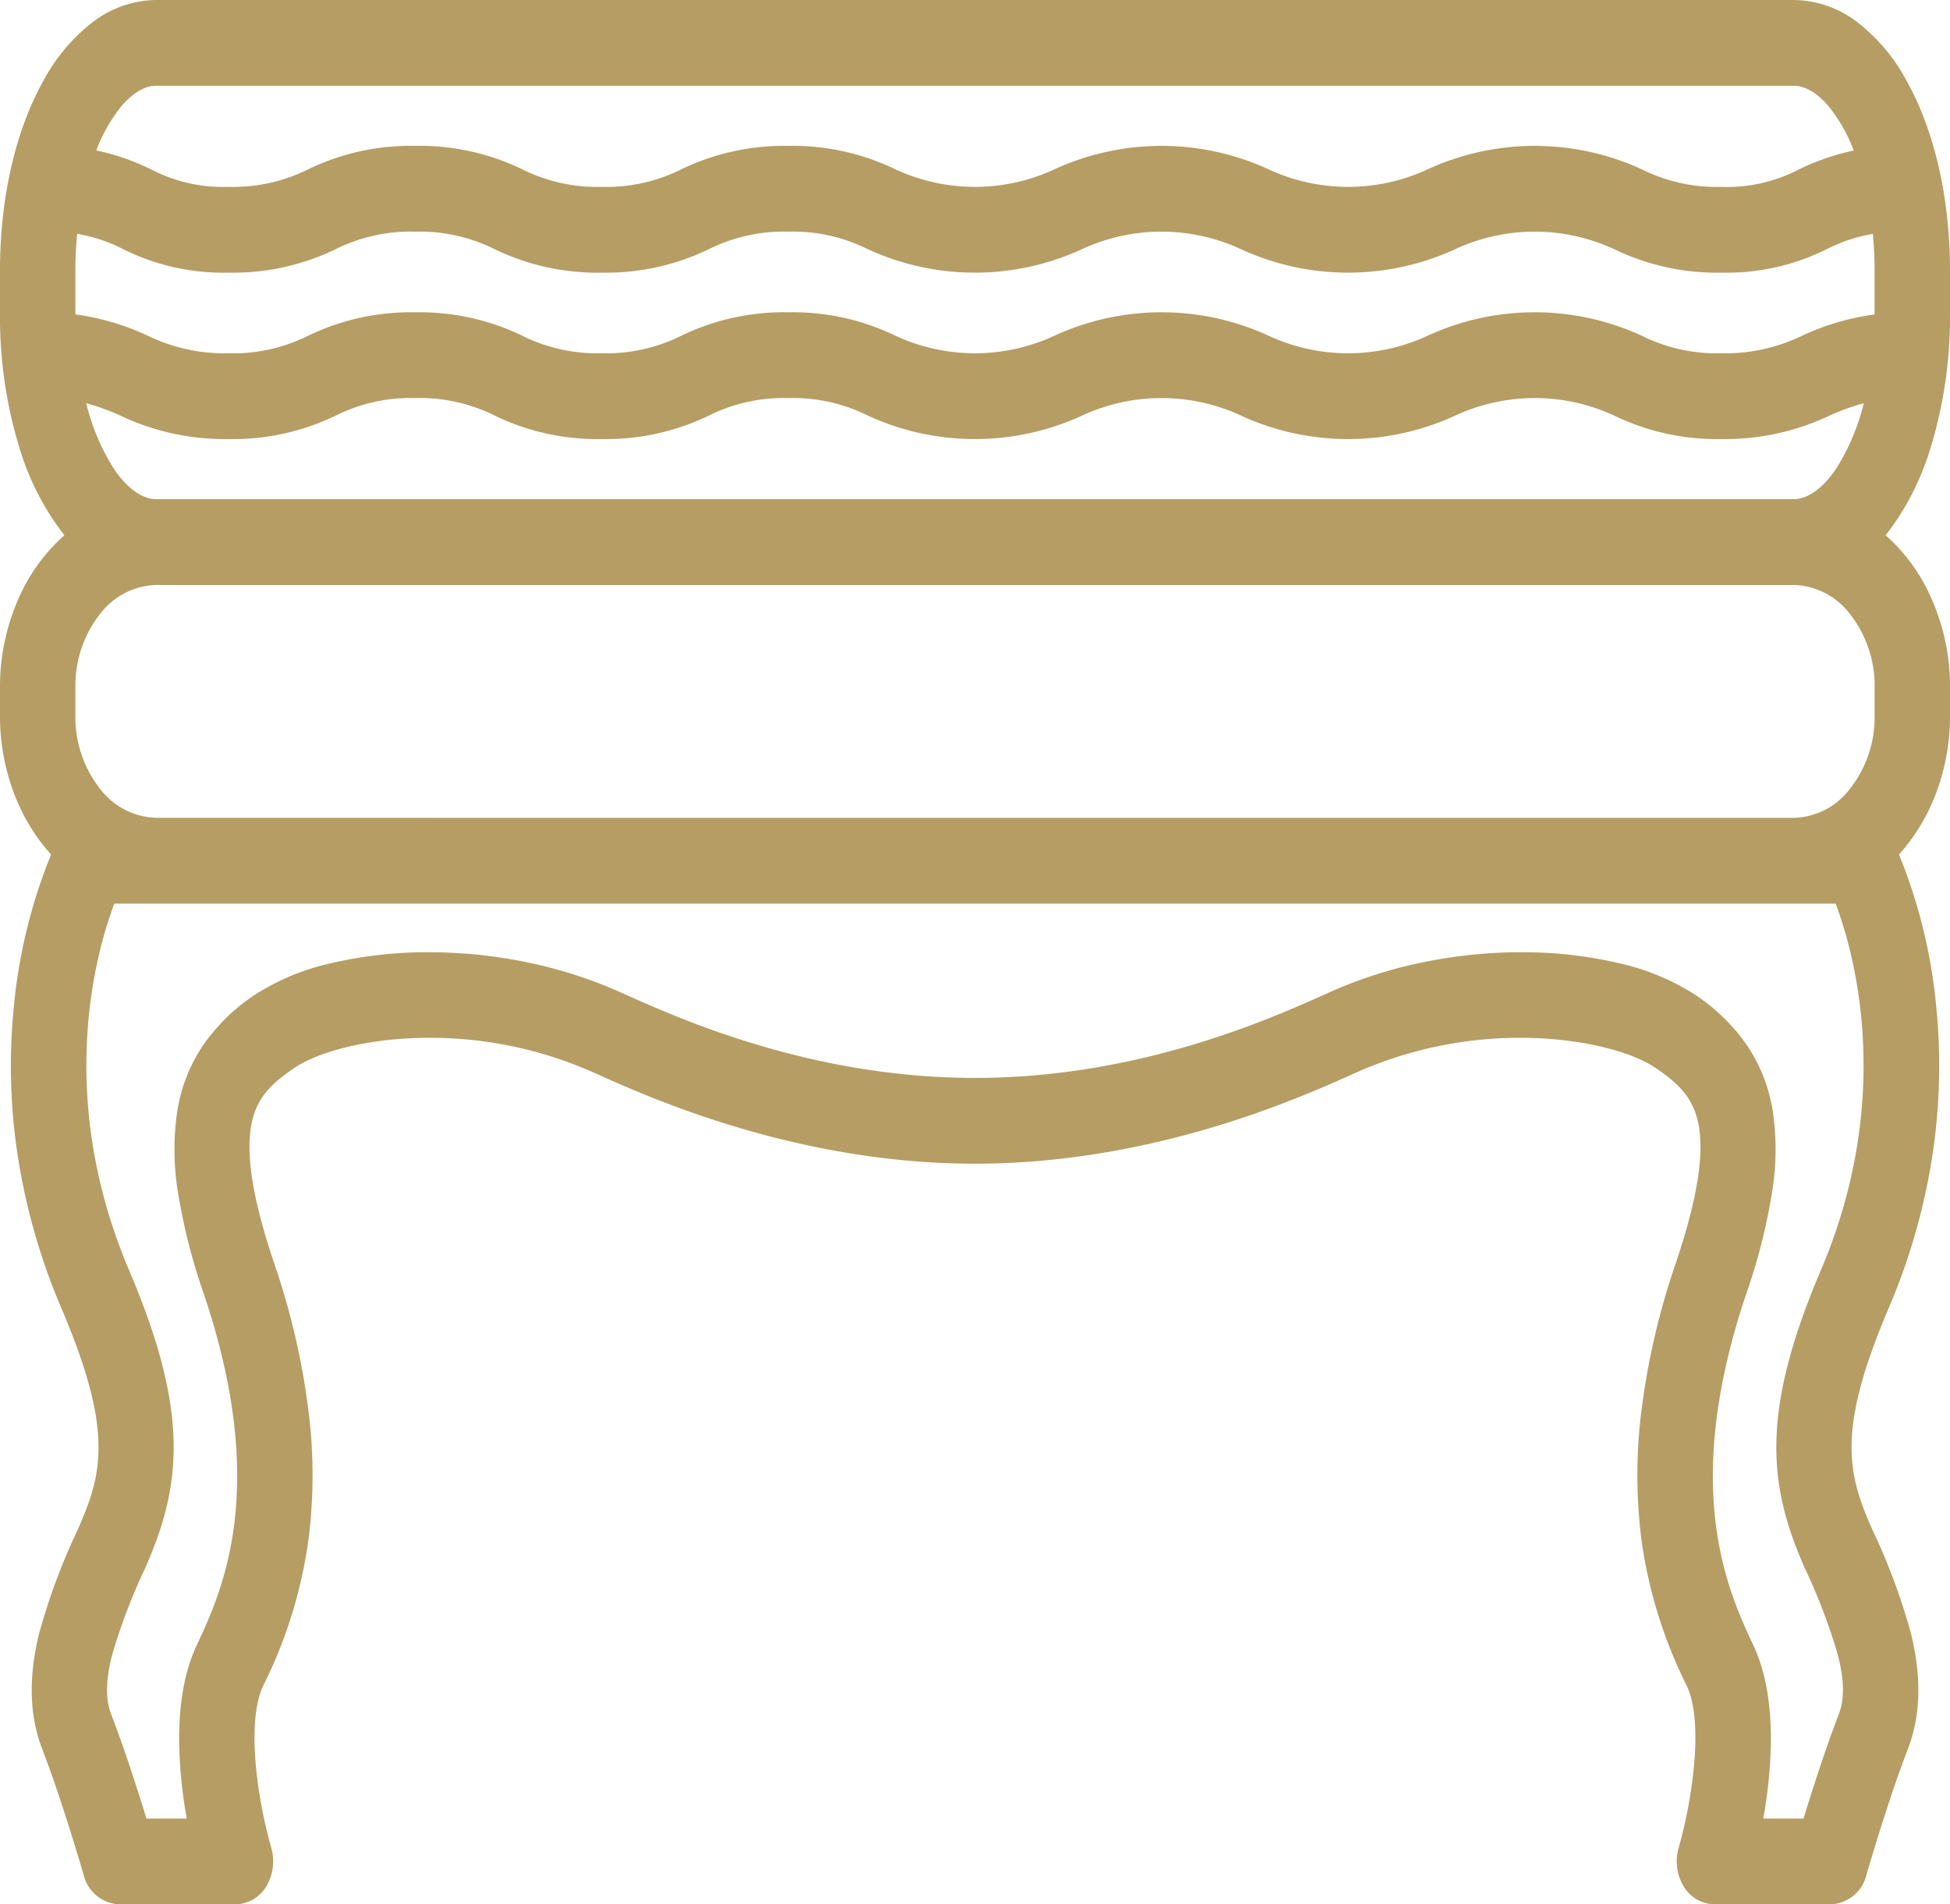
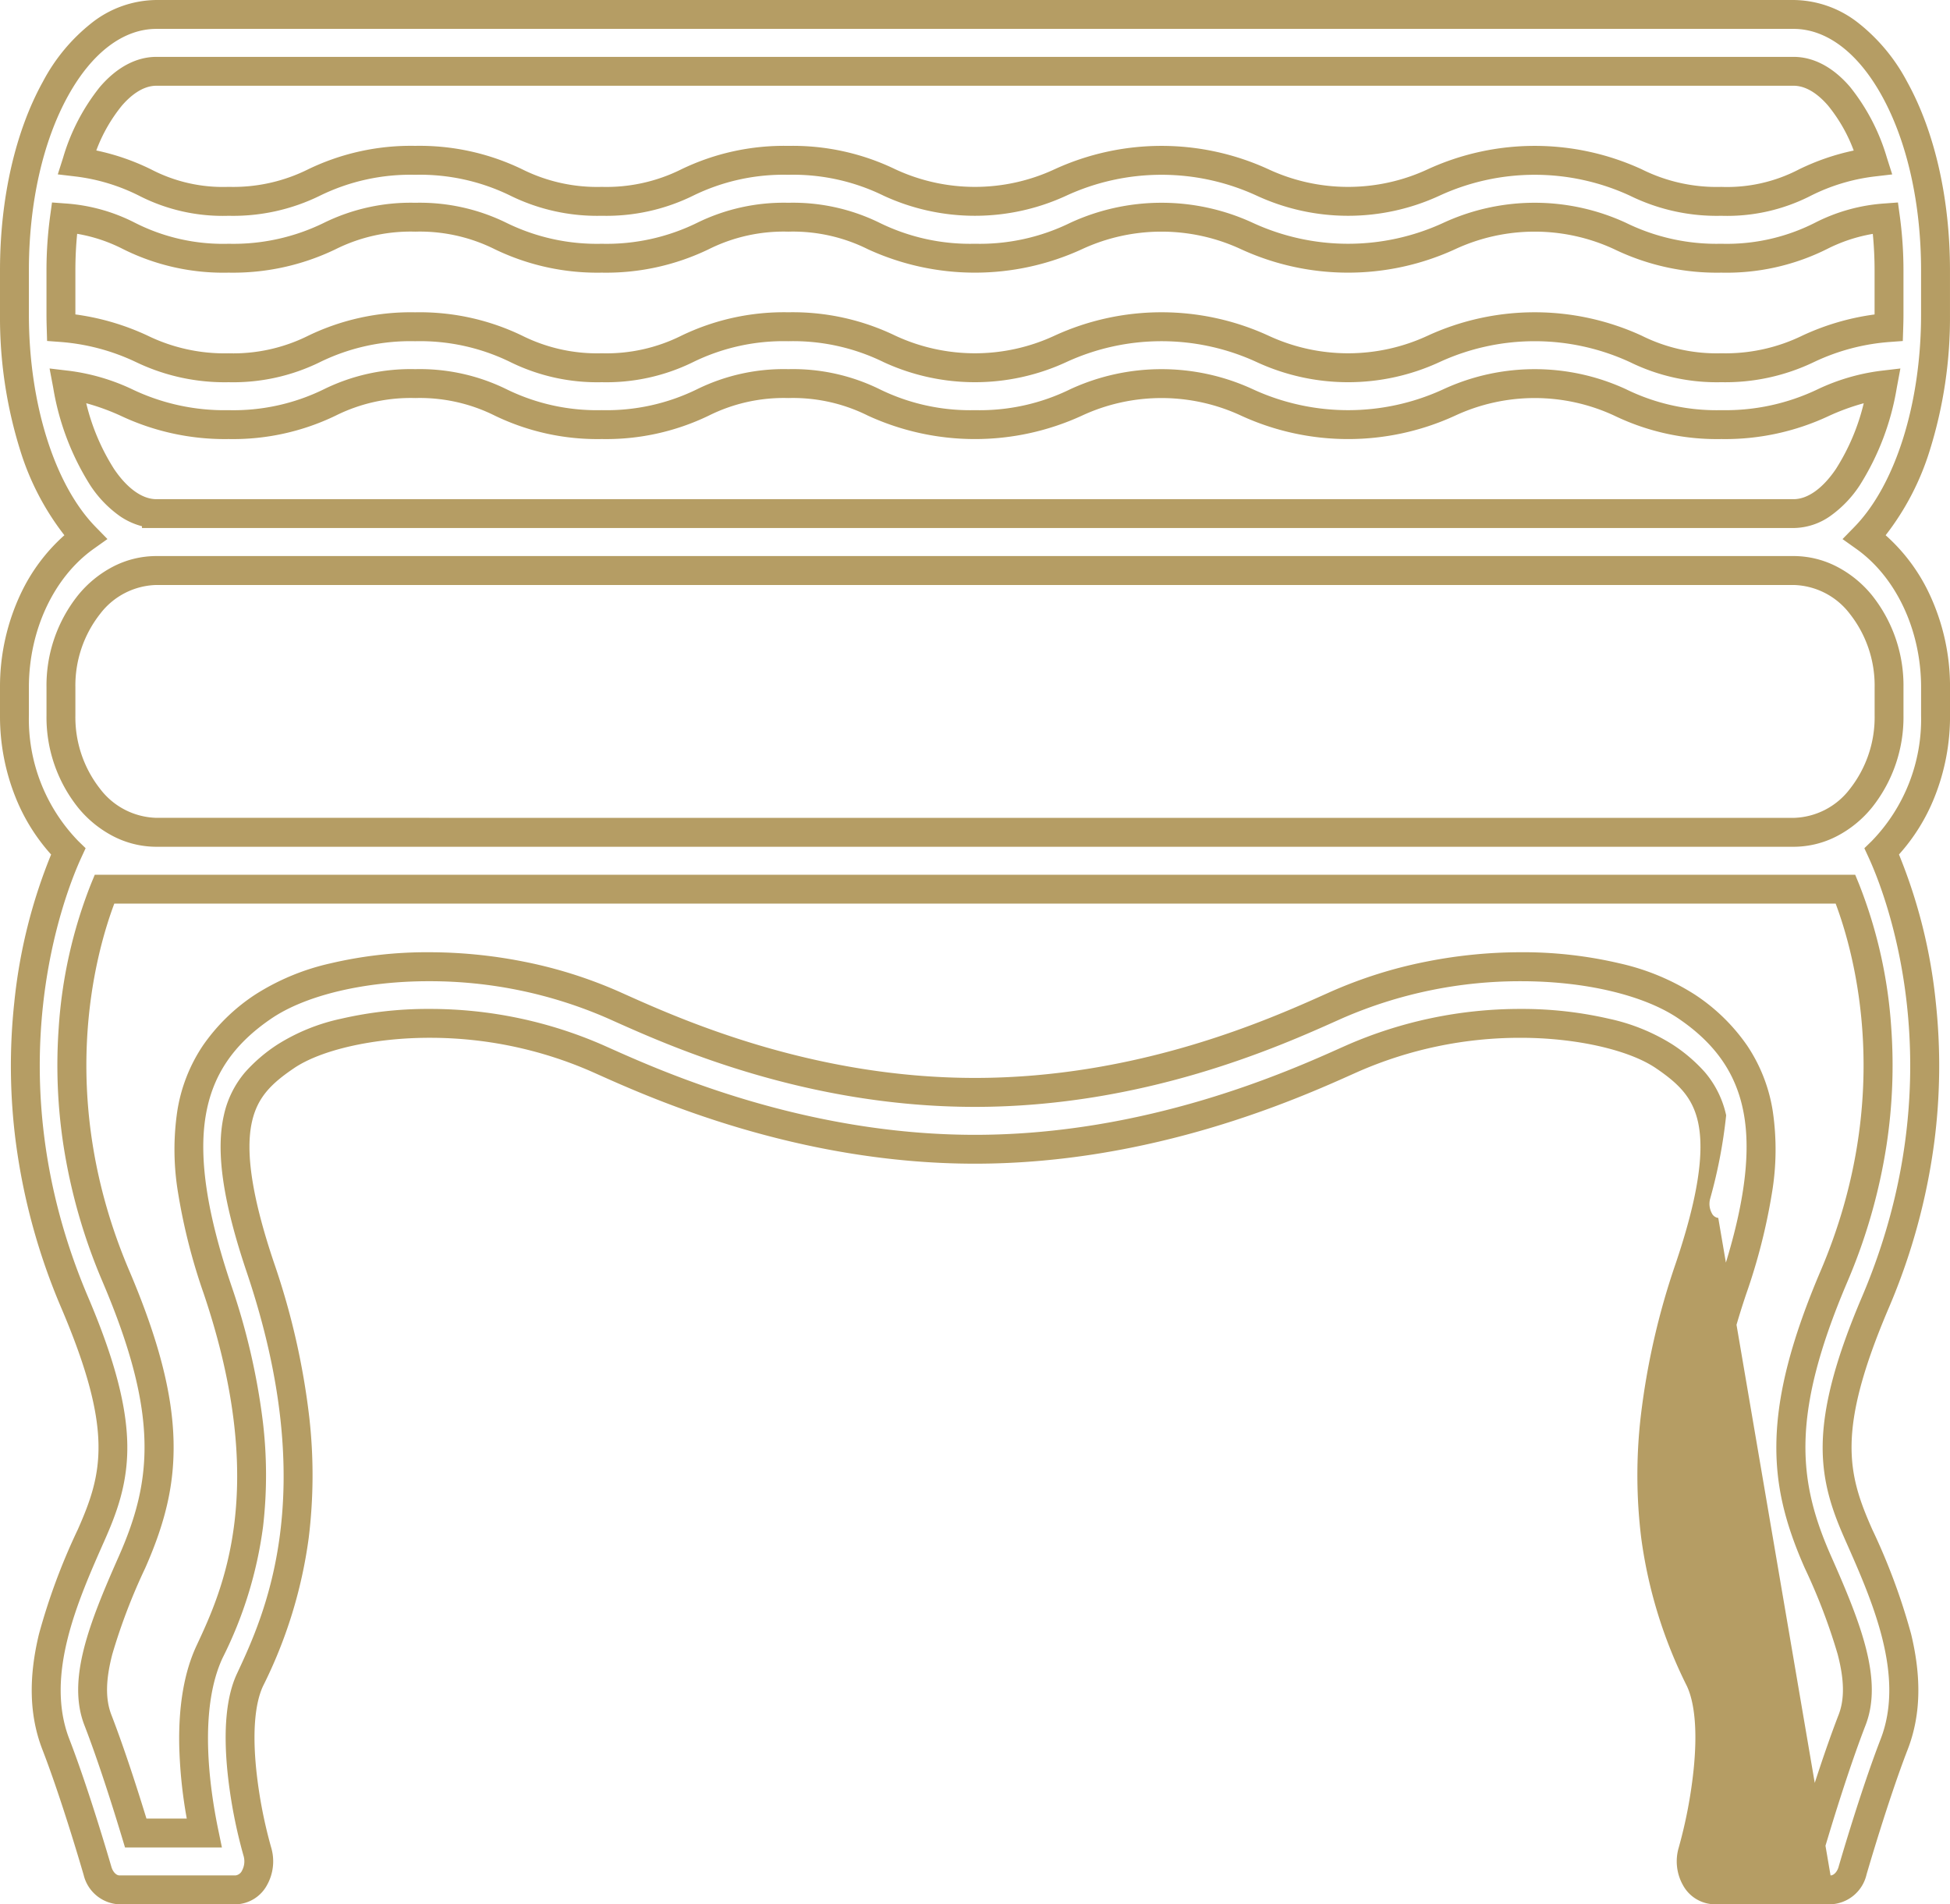
<svg xmlns="http://www.w3.org/2000/svg" width="269.988" height="263.664" viewBox="0 0 269.988 263.664">
  <g transform="translate(-515 -849.941)">
-     <path d="M265.985,79.092V72.976c0-19.871-8.634-35.436-19.658-35.436H19.658C8.634,37.539,0,53.1,0,72.976v6.116C0,92.45,3.906,103.853,9.813,109.9,3.951,114.067,0,121.828,0,130.7v3.9a26.275,26.275,0,0,0,7.446,18.823c-2.252,4.89-12.663,30.61.9,62.457,7.539,17.705,5.79,24.256,2.259,32.229-3.82,8.627-8.576,19.364-4.867,28.941,2.767,7.144,5.737,17.418,5.767,17.52a3.332,3.332,0,0,0,3.036,2.628H30.613a3.094,3.094,0,0,0,2.636-1.677,4.69,4.69,0,0,0,.391-3.6c-1.311-4.42-4.051-17.313-1.024-23.792,3.9-8.351,12.019-25.729,1.442-57.09-6.826-20.242-2.647-25.061,3.527-29.256,7.058-4.8,25.989-7.357,43.174.312l.694.31c7.482,3.351,27.356,12.252,51.542,12.252s44.06-8.9,51.542-12.252l.693-.31c17.186-7.669,36.116-5.108,43.175-.312,6.173,4.195,10.353,9.013,3.526,29.256-10.576,31.361-2.459,48.739,1.442,57.09,3.014,6.452.282,19.365-1.024,23.792a4.691,4.691,0,0,0,.391,3.6,3.092,3.092,0,0,0,2.636,1.677h16.074a3.333,3.333,0,0,0,3.036-2.628c.03-.1,3-10.368,5.767-17.52,3.709-9.577-1.046-20.314-4.867-28.941-3.531-7.973-5.281-14.524,2.259-32.229,13.561-31.847,3.151-57.568.9-62.457a26.275,26.275,0,0,0,7.446-18.823v-3.9c0-8.873-3.951-16.633-9.813-20.8C262.08,103.854,265.985,92.451,265.985,79.092ZM19.658,45.414H246.327c4.537,0,8.627,5.064,11.018,12.569a28.756,28.756,0,0,0-9.471,2.843,23.443,23.443,0,0,1-11.551,2.591,25.215,25.215,0,0,1-11.831-2.607,33.476,33.476,0,0,0-28.013,0,28.144,28.144,0,0,1-23.658,0,33.473,33.473,0,0,0-28.012,0,28.141,28.141,0,0,1-23.657,0,30.513,30.513,0,0,0-14.006-3.071,30.514,30.514,0,0,0-14,3.071,25.209,25.209,0,0,1-11.827,2.607A25.206,25.206,0,0,1,69.49,60.809a30.5,30.5,0,0,0-14-3.071,30.521,30.521,0,0,0-14,3.071,25.216,25.216,0,0,1-11.828,2.607,23.438,23.438,0,0,1-11.547-2.59,28.692,28.692,0,0,0-9.466-2.847C11.033,50.476,15.122,45.414,19.658,45.414ZM6.438,79.092V72.976a53.964,53.964,0,0,1,.491-7.269,22.915,22.915,0,0,1,8.926,2.5,28.981,28.981,0,0,0,13.8,3.088A30.524,30.524,0,0,0,43.659,68.22a25.216,25.216,0,0,1,11.828-2.607A25.208,25.208,0,0,1,67.313,68.22a30.505,30.505,0,0,0,14,3.071,30.517,30.517,0,0,0,14-3.071,25.208,25.208,0,0,1,11.826-2.607,25.216,25.216,0,0,1,11.828,2.607,33.469,33.469,0,0,0,28.011,0,28.139,28.139,0,0,1,23.657,0,33.474,33.474,0,0,0,28.013,0,28.142,28.142,0,0,1,23.659,0,30.524,30.524,0,0,0,14.008,3.071,29,29,0,0,0,13.8-3.088,22.964,22.964,0,0,1,8.931-2.494,53.917,53.917,0,0,1,.491,7.267v6.116c0,.6-.014,1.2-.033,1.8a31.551,31.551,0,0,0-11.167,2.947,26.3,26.3,0,0,1-12.024,2.618,25.226,25.226,0,0,1-11.83-2.607,33.476,33.476,0,0,0-28.013,0,28.138,28.138,0,0,1-23.657,0,33.473,33.473,0,0,0-28.012,0,28.139,28.139,0,0,1-23.656,0,30.513,30.513,0,0,0-14.006-3.071,30.518,30.518,0,0,0-14,3.071,25.208,25.208,0,0,1-11.826,2.607,25.206,25.206,0,0,1-11.826-2.607,30.5,30.5,0,0,0-14-3.071,30.525,30.525,0,0,0-14.006,3.071,25.215,25.215,0,0,1-11.828,2.607,26.317,26.317,0,0,1-12.025-2.618A31.568,31.568,0,0,0,6.468,80.888C6.451,80.294,6.438,79.7,6.438,79.092Zm247.085,79.559c2.582,6.274,9.519,27.5-1.592,53.6-8.14,19.116-7.056,28.672-2.209,39.618,3.977,8.982,6.85,16.291,4.709,21.82-2.054,5.306-4.145,12.007-5.242,15.645H239.7c1.362-6.532,2.8-17.53-.742-25.1-3.654-7.822-10.455-22.383-1.08-50.181,6.787-20.124,4.946-31.465-6.352-39.142-9.333-6.342-30.533-8.223-48.508-.2l-.7.313c-7.865,3.523-26.285,11.772-49.328,11.772s-41.463-8.249-49.328-11.772l-.7-.313c-17.974-8.021-39.174-6.141-48.507.2-11.3,7.677-13.139,19.018-6.352,39.142,9.375,27.8,2.574,42.358-1.08,50.181-3.538,7.575-2.1,18.573-.742,25.1H16.8c-1.1-3.637-3.187-10.34-5.242-15.645-2.141-5.528.732-12.838,4.71-21.82,4.847-10.947,5.931-20.5-2.21-39.618-11.115-26.1-4.169-47.336-1.592-53.6H253.522Zm6.025-27.952v3.9c0,8.917-5.931,16.172-13.22,16.172H19.658c-7.29,0-13.22-7.255-13.22-16.172v-3.9c0-8.917,5.931-16.172,13.22-16.172H246.327C253.617,114.528,259.547,121.783,259.547,130.7ZM19.658,106.653c-5.525,0-10.386-7.506-12.324-17.789a26.9,26.9,0,0,1,8.171,2.4,31.648,31.648,0,0,0,14.152,3.061,30.521,30.521,0,0,0,14-3.071A25.2,25.2,0,0,1,55.49,88.651a25.208,25.208,0,0,1,11.826,2.607,30.5,30.5,0,0,0,14,3.071,30.514,30.514,0,0,0,14-3.071,25.209,25.209,0,0,1,11.827-2.607,25.2,25.2,0,0,1,11.828,2.607,33.47,33.47,0,0,0,28.011,0,28.138,28.138,0,0,1,23.657,0,33.473,33.473,0,0,0,28.012,0,28.143,28.143,0,0,1,23.659,0,30.532,30.532,0,0,0,14.007,3.071,31.628,31.628,0,0,0,14.152-3.061,26.868,26.868,0,0,1,8.175-2.4c-1.938,10.283-6.8,17.788-12.323,17.788H19.658Z" transform="translate(517 814.401)" fill="#b59d64" />
-     <path d="M19.657,35.54h226.67a14.677,14.677,0,0,1,8.922,3.143,25.455,25.455,0,0,1,6.79,8.154c3.834,6.912,5.946,16.2,5.946,26.14v6.116A61.567,61.567,0,0,1,265.2,97.856a36.779,36.779,0,0,1-6.123,11.79,25.186,25.186,0,0,1,6.008,8.02,30.176,30.176,0,0,1,2.907,13.033v3.9a30.163,30.163,0,0,1-2.169,11.365,26.516,26.516,0,0,1-4.9,7.882,73.707,73.707,0,0,1,5.1,20.482,82.3,82.3,0,0,1-.206,19.3,87.261,87.261,0,0,1-6.322,23.035c-7.241,17-5.688,22.917-2.27,30.635a86.921,86.921,0,0,1,5.372,14.454c1.486,6.128,1.332,11.368-.469,16.019-2.674,6.9-5.586,16.924-5.709,17.347l0,.01a5.308,5.308,0,0,1-4.956,4.069H235.375A5.067,5.067,0,0,1,231,296.52a6.731,6.731,0,0,1-.573-5.165,64.984,64.984,0,0,0,2.06-10.772c.528-5.159.206-9.172-.93-11.605a64.973,64.973,0,0,1-6.322-20.508,71.245,71.245,0,0,1-.082-16.667,101.518,101.518,0,0,1,4.879-21.4c3.013-8.935,4.013-15.335,3.056-19.565-.771-3.407-2.714-5.292-5.812-7.4-3.764-2.557-11.119-4.21-18.737-4.21a55.78,55.78,0,0,0-22.5,4.694l-.692.309c-7.587,3.4-27.744,12.426-52.358,12.426s-44.771-9.028-52.359-12.427l-.692-.309a55.774,55.774,0,0,0-22.5-4.694c-7.619,0-14.973,1.653-18.736,4.21-3.1,2.1-5.041,3.989-5.812,7.4-.957,4.23.043,10.63,3.056,19.565a101.517,101.517,0,0,1,4.879,21.4,71.245,71.245,0,0,1-.082,16.667,64.974,64.974,0,0,1-6.322,20.508c-1.142,2.445-1.466,6.462-.937,11.618a64.485,64.485,0,0,0,2.067,10.759,6.733,6.733,0,0,1-.572,5.166,5.07,5.07,0,0,1-4.371,2.683H14.539a5.308,5.308,0,0,1-4.957-4.071l-.006-.019c-.31-1.067-3.1-10.62-5.705-17.336-1.8-4.652-1.955-9.892-.469-16.019a86.9,86.9,0,0,1,5.371-14.452c3.419-7.72,4.971-13.633-2.269-30.637A87.259,87.259,0,0,1,.183,193.634a82.3,82.3,0,0,1-.206-19.3,73.72,73.72,0,0,1,5.1-20.482A26.516,26.516,0,0,1,.169,145.97,30.163,30.163,0,0,1-2,134.605v-3.9A30.177,30.177,0,0,1,.907,117.667a25.191,25.191,0,0,1,6.007-8.021A36.768,36.768,0,0,1,.789,97.856,61.555,61.555,0,0,1-2,79.092V72.975c0-9.944,2.112-19.228,5.946-26.14a25.452,25.452,0,0,1,6.79-8.154A14.676,14.676,0,0,1,19.657,35.54ZM251.449,295.2c.448,0,.917-.5,1.114-1.182l0-.011c.312-1.078,3.13-10.732,5.82-17.678,3.409-8.8-1.159-19.118-4.83-27.407-1.656-3.739-3.266-7.845-3.194-13.3s1.8-11.973,5.441-20.521c13.235-31.08,3.09-56.131.922-60.837l-.592-1.284,1.014-.986a24.217,24.217,0,0,0,6.841-17.39v-3.9c0-7.891-3.438-15.236-8.971-19.17l-1.906-1.355,1.633-1.673c5.7-5.837,9.241-17.106,9.241-29.41V72.976c0-9.277-1.933-17.871-5.444-24.2-3.3-5.956-7.642-9.237-12.214-9.237H19.658c-4.572,0-8.91,3.28-12.214,9.236C3.933,55.1,2,63.7,2,72.975v6.116C2,91.4,5.542,102.666,11.243,108.5l1.634,1.673-1.906,1.355C5.438,115.464,2,122.81,2,130.7v3.9a24.217,24.217,0,0,0,6.841,17.39l1.014.986-.592,1.284c-2.168,4.707-12.312,29.759.922,60.837,3.64,8.548,5.369,15.069,5.44,20.521s-1.538,9.564-3.193,13.3c-3.671,8.291-8.24,18.606-4.831,27.409,2.662,6.873,5.5,16.58,5.816,17.664l.007.025c.2.684.665,1.181,1.114,1.181H30.613a1.149,1.149,0,0,0,.9-.672,2.7,2.7,0,0,0,.208-2.04A68.858,68.858,0,0,1,29.511,281c-.611-5.959-.177-10.575,1.292-13.719,3.791-8.115,11.68-25,1.359-55.6-3.3-9.786-4.306-16.689-3.167-21.726a13.638,13.638,0,0,1,2.949-5.969,22.018,22.018,0,0,1,4.516-3.854,27.174,27.174,0,0,1,8.777-3.547,53.425,53.425,0,0,1,12.207-1.355,59.805,59.805,0,0,1,24.13,5.042l.694.31c7.377,3.3,26.968,12.079,50.727,12.079s43.349-8.774,50.724-12.078l.695-.31a59.813,59.813,0,0,1,24.13-5.042,53.423,53.423,0,0,1,12.208,1.354,27.186,27.186,0,0,1,8.778,3.547,22.019,22.019,0,0,1,4.516,3.854,13.638,13.638,0,0,1,2.949,5.969c1.139,5.037.133,11.941-3.167,21.726-10.321,30.6-2.432,47.489,1.359,55.6,1.463,3.132,1.9,7.743,1.285,13.706a69.36,69.36,0,0,1-2.2,11.5,2.7,2.7,0,0,0,.208,2.043,1.146,1.146,0,0,0,.9.671ZM19.658,43.414H246.327c2.787,0,5.5,1.442,7.832,4.169a28.472,28.472,0,0,1,5.091,9.793l.737,2.312-2.41.282a26.679,26.679,0,0,0-8.872,2.676,25.4,25.4,0,0,1-12.381,2.771,27.221,27.221,0,0,1-12.636-2.777,31.48,31.48,0,0,0-26.4,0,30.141,30.141,0,0,1-25.27,0,31.477,31.477,0,0,0-26.4,0,30.138,30.138,0,0,1-25.267,0,28.432,28.432,0,0,0-13.2-2.9,28.439,28.439,0,0,0-13.2,2.9,27.22,27.22,0,0,1-12.633,2.776A27.215,27.215,0,0,1,68.686,62.64a28.423,28.423,0,0,0-13.2-2.9,28.445,28.445,0,0,0-13.2,2.9,27.23,27.23,0,0,1-12.635,2.777,25.4,25.4,0,0,1-12.375-2.769,26.677,26.677,0,0,0-8.87-2.681L6,59.683l.737-2.312a28.469,28.469,0,0,1,5.091-9.789C14.163,44.855,16.871,43.414,19.658,43.414Zm235,12.969a21.98,21.98,0,0,0-3.534-6.2c-1.083-1.264-2.794-2.772-4.795-2.772H19.658c-2,0-3.711,1.507-4.794,2.77a21.971,21.971,0,0,0-3.532,6.192,32.025,32.025,0,0,1,7.606,2.63,21.523,21.523,0,0,0,10.716,2.409,23.254,23.254,0,0,0,11.023-2.437,32.65,32.65,0,0,1,14.81-3.24A32.622,32.622,0,0,1,70.3,58.978a23.243,23.243,0,0,0,11.021,2.437,23.246,23.246,0,0,0,11.022-2.437,32.64,32.64,0,0,1,14.808-3.24,32.632,32.632,0,0,1,14.811,3.24,26.146,26.146,0,0,0,22.046,0,35.47,35.47,0,0,1,29.622,0,26.149,26.149,0,0,0,22.048,0,35.473,35.473,0,0,1,29.623,0,23.25,23.25,0,0,0,11.027,2.439,21.522,21.522,0,0,0,10.72-2.41A32.44,32.44,0,0,1,254.656,56.383ZM5.2,63.573l1.876.139a24.736,24.736,0,0,1,9.609,2.672,26.93,26.93,0,0,0,12.968,2.907,28.45,28.45,0,0,0,13.2-2.9,27.228,27.228,0,0,1,12.634-2.776,27.217,27.217,0,0,1,12.631,2.776,28.422,28.422,0,0,0,13.2,2.9,28.441,28.441,0,0,0,13.2-2.9,27.222,27.222,0,0,1,12.634-2.777,27.225,27.225,0,0,1,12.632,2.775,28.434,28.434,0,0,0,13.2,2.9,28.445,28.445,0,0,0,13.2-2.9,30.135,30.135,0,0,1,25.267,0,31.478,31.478,0,0,0,26.4,0,30.138,30.138,0,0,1,25.27,0,28.443,28.443,0,0,0,13.2,2.9,26.942,26.942,0,0,0,12.971-2.907,24.765,24.765,0,0,1,9.614-2.669l1.876-.139.254,1.864a56.014,56.014,0,0,1,.509,7.537v6.116c0,.557-.011,1.149-.034,1.862l-.058,1.8-1.792.133a29.424,29.424,0,0,0-10.527,2.791,28.316,28.316,0,0,1-12.812,2.78,27.236,27.236,0,0,1-12.635-2.775,31.479,31.479,0,0,0-26.4,0,30.135,30.135,0,0,1-25.269,0,31.476,31.476,0,0,0-26.4,0,30.136,30.136,0,0,1-25.268,0,28.433,28.433,0,0,0-13.2-2.9,28.442,28.442,0,0,0-13.2,2.9,27.217,27.217,0,0,1-12.631,2.776,27.215,27.215,0,0,1-12.631-2.775,28.422,28.422,0,0,0-13.2-2.9,28.449,28.449,0,0,0-13.2,2.9,27.227,27.227,0,0,1-12.633,2.776,28.335,28.335,0,0,1-12.809-2.778A29.48,29.48,0,0,0,6.32,82.882l-1.8-.134-.052-1.8c-.016-.541-.032-1.184-.032-1.853V72.976a56.064,56.064,0,0,1,.509-7.539Zm231.122,9.716a32.642,32.642,0,0,1-14.813-3.24,26.146,26.146,0,0,0-22.049,0,35.471,35.471,0,0,1-29.623,0,26.143,26.143,0,0,0-22.047,0,35.466,35.466,0,0,1-29.621,0,23.254,23.254,0,0,0-11.023-2.437,23.245,23.245,0,0,0-11.021,2.437,32.647,32.647,0,0,1-14.809,3.24,32.621,32.621,0,0,1-14.809-3.24,23.245,23.245,0,0,0-11.021-2.437,23.254,23.254,0,0,0-11.023,2.437,32.652,32.652,0,0,1-14.811,3.24,31.084,31.084,0,0,1-14.628-3.268,21.925,21.925,0,0,0-6.341-2.108c-.164,1.677-.246,3.372-.246,5.061v6.1A34.406,34.406,0,0,1,18.417,82a24.34,24.34,0,0,0,11.238,2.457,23.253,23.253,0,0,0,11.022-2.437,32.652,32.652,0,0,1,14.811-3.24A32.62,32.62,0,0,1,70.3,82.016a23.244,23.244,0,0,0,11.021,2.437,23.246,23.246,0,0,0,11.021-2.437,32.643,32.643,0,0,1,14.809-3.24,32.63,32.63,0,0,1,14.811,3.24,26.144,26.144,0,0,0,22.045,0,35.469,35.469,0,0,1,29.623,0,26.143,26.143,0,0,0,22.047,0,35.473,35.473,0,0,1,29.624,0,23.264,23.264,0,0,0,11.025,2.437A24.316,24.316,0,0,0,247.559,82a34.328,34.328,0,0,1,9.987-2.921v-6.1c0-1.688-.083-3.381-.246-5.057a22.221,22.221,0,0,0-6.345,2.1A31.1,31.1,0,0,1,236.322,73.289ZM4.864,86.558l2.7.32a28.857,28.857,0,0,1,8.723,2.552,29.562,29.562,0,0,0,13.366,2.9,28.445,28.445,0,0,0,13.2-2.9A27.214,27.214,0,0,1,55.49,86.651a27.216,27.216,0,0,1,12.631,2.776,28.422,28.422,0,0,0,13.2,2.9,28.439,28.439,0,0,0,13.2-2.9,27.22,27.22,0,0,1,12.633-2.776,27.21,27.21,0,0,1,12.633,2.777,28.45,28.45,0,0,0,13.2,2.9,28.449,28.449,0,0,0,13.2-2.9,30.135,30.135,0,0,1,25.269,0,31.476,31.476,0,0,0,26.4,0,30.139,30.139,0,0,1,25.27,0,28.459,28.459,0,0,0,13.2,2.9,29.534,29.534,0,0,0,13.364-2.9,28.773,28.773,0,0,1,8.729-2.551l2.7-.319-.5,2.675a36.258,36.258,0,0,1-5.128,13.5,15.83,15.83,0,0,1-4.048,4.231,8.969,8.969,0,0,1-5.113,1.683H17.658v-.249a9.664,9.664,0,0,1-3.113-1.435,15.83,15.83,0,0,1-4.048-4.231,36.258,36.258,0,0,1-5.128-13.5Zm76.456,9.77a32.622,32.622,0,0,1-14.809-3.24A23.243,23.243,0,0,0,55.49,90.651a23.239,23.239,0,0,0-11.023,2.438,32.65,32.65,0,0,1-14.81,3.24,33.786,33.786,0,0,1-14.936-3.22,31.227,31.227,0,0,0-4.781-1.74,29.87,29.87,0,0,0,3.864,9.122c1.823,2.684,3.9,4.162,5.853,4.162l226.671,0c1.95,0,4.029-1.478,5.852-4.162a29.865,29.865,0,0,0,3.864-9.119,31.17,31.17,0,0,0-4.78,1.735,33.764,33.764,0,0,1-14.939,3.222,32.656,32.656,0,0,1-14.809-3.239,26.148,26.148,0,0,0-22.052,0,35.469,35.469,0,0,1-29.621,0,26.143,26.143,0,0,0-22.049,0,35.466,35.466,0,0,1-29.619,0,23.242,23.242,0,0,0-11.025-2.439,23.246,23.246,0,0,0-11.022,2.437A32.641,32.641,0,0,1,81.32,96.328Zm-61.662,16.2H246.327a13.058,13.058,0,0,1,6.061,1.5A15.4,15.4,0,0,1,257.219,118a20.04,20.04,0,0,1,4.328,12.7v3.9a20.04,20.04,0,0,1-4.328,12.7,15.4,15.4,0,0,1-4.831,3.979,13.058,13.058,0,0,1-6.061,1.5H19.658a13.058,13.058,0,0,1-6.061-1.5A15.4,15.4,0,0,1,8.766,147.3a20.04,20.04,0,0,1-4.328-12.7v-3.9A20.04,20.04,0,0,1,8.766,118a15.4,15.4,0,0,1,4.831-3.979A13.058,13.058,0,0,1,19.658,112.528Zm226.669,36.249a10.1,10.1,0,0,0,7.8-4.008,16.036,16.036,0,0,0,3.425-10.164v-3.9a16.036,16.036,0,0,0-3.425-10.164,10.1,10.1,0,0,0-7.8-4.008H19.658a10.1,10.1,0,0,0-7.8,4.008A16.036,16.036,0,0,0,8.438,130.7v3.9a16.036,16.036,0,0,0,3.425,10.164,10.1,10.1,0,0,0,7.8,4.008ZM11.122,156.652h243.74l.51,1.239a65.746,65.746,0,0,1,4.484,19.984,73.3,73.3,0,0,1-.649,16.172,78.549,78.549,0,0,1-5.437,18.984c-7.854,18.445-6.84,27.594-2.22,38.024,4.168,9.412,7.163,17.107,4.745,23.352-2.041,5.27-4.129,11.973-5.192,15.5l-.429,1.423H237.242l.5-2.408c1.215-5.829,2.754-16.678-.6-23.85a56.821,56.821,0,0,1-5.6-18.2,62.089,62.089,0,0,1,.044-14.584,92.994,92.994,0,0,1,4.392-18.877c3.318-9.84,4.472-17.455,3.527-23.279-.918-5.66-3.812-9.971-9.108-13.569-4.764-3.237-12.9-5.169-21.776-5.169a61.515,61.515,0,0,0-24.793,5.139l-.7.313c-7.981,3.575-26.674,11.946-50.145,11.946s-42.163-8.372-50.145-11.947l-.7-.313a61.514,61.514,0,0,0-24.793-5.139c-8.871,0-17.011,1.933-21.774,5.17-5.3,3.6-8.189,7.91-9.108,13.569-.945,5.825.208,13.439,3.527,23.279a92.993,92.993,0,0,1,4.392,18.877,62.089,62.089,0,0,1,.044,14.584,56.82,56.82,0,0,1-5.6,18.2c-3.349,7.171-1.811,18.021-.6,23.85l.5,2.408H15.309l-.429-1.423c-1.064-3.528-3.153-10.234-5.192-15.5-2.419-6.245.578-13.941,4.746-23.352,4.619-10.432,5.633-19.582-2.221-38.024a78.554,78.554,0,0,1-5.438-18.99,73.311,73.311,0,0,1-.648-16.175,65.7,65.7,0,0,1,4.484-19.975ZM247.706,287.33c1.157-3.775,3.021-9.62,4.859-14.367.838-2.163.8-4.829-.131-8.389a81.584,81.584,0,0,0-4.542-11.9c-2.892-6.531-4.07-11.794-3.937-17.6.152-6.637,2.1-14.139,6.134-23.611,10.183-23.911,4.74-43.695,2.069-50.812H13.824c-2.672,7.115-8.115,26.9,2.07,50.812,4.033,9.471,5.983,16.973,6.135,23.61.133,5.806-1.044,11.07-3.936,17.6a81.551,81.551,0,0,0-4.543,11.9c-.927,3.561-.968,6.226-.131,8.389,1.837,4.743,3.7,10.59,4.859,14.367h5.581a65.459,65.459,0,0,1-1.043-10.123c-.106-5.544.7-10.2,2.4-13.828,3.535-7.569,10.116-21.657,1-48.7a81.982,81.982,0,0,1-3.542-13.867,36.451,36.451,0,0,1-.143-11.331,22.51,22.51,0,0,1,3.56-9.176,26.351,26.351,0,0,1,7.248-7.062,32.493,32.493,0,0,1,10.415-4.321,58.415,58.415,0,0,1,13.607-1.54,67.454,67.454,0,0,1,13.15,1.3,62.651,62.651,0,0,1,13.274,4.188l.7.314c7.75,3.471,25.9,11.6,48.511,11.6s40.762-8.127,48.51-11.6l.7-.314a62.651,62.651,0,0,1,13.275-4.189,67.453,67.453,0,0,1,13.15-1.3,58.428,58.428,0,0,1,13.608,1.54,32.5,32.5,0,0,1,10.416,4.321,26.351,26.351,0,0,1,7.248,7.062,22.51,22.51,0,0,1,3.56,9.176,36.451,36.451,0,0,1-.143,11.331,81.981,81.981,0,0,1-3.542,13.867c-9.119,27.038-2.538,41.126,1,48.7,1.7,3.631,2.5,8.284,2.4,13.828a65.421,65.421,0,0,1-1.043,10.123Z" transform="translate(517 814.401)" fill="#b59d64" />
+     <path d="M19.657,35.54h226.67a14.677,14.677,0,0,1,8.922,3.143,25.455,25.455,0,0,1,6.79,8.154c3.834,6.912,5.946,16.2,5.946,26.14v6.116A61.567,61.567,0,0,1,265.2,97.856a36.779,36.779,0,0,1-6.123,11.79,25.186,25.186,0,0,1,6.008,8.02,30.176,30.176,0,0,1,2.907,13.033v3.9a30.163,30.163,0,0,1-2.169,11.365,26.516,26.516,0,0,1-4.9,7.882,73.707,73.707,0,0,1,5.1,20.482,82.3,82.3,0,0,1-.206,19.3,87.261,87.261,0,0,1-6.322,23.035c-7.241,17-5.688,22.917-2.27,30.635a86.921,86.921,0,0,1,5.372,14.454c1.486,6.128,1.332,11.368-.469,16.019-2.674,6.9-5.586,16.924-5.709,17.347l0,.01a5.308,5.308,0,0,1-4.956,4.069H235.375A5.067,5.067,0,0,1,231,296.52a6.731,6.731,0,0,1-.573-5.165,64.984,64.984,0,0,0,2.06-10.772c.528-5.159.206-9.172-.93-11.605a64.973,64.973,0,0,1-6.322-20.508,71.245,71.245,0,0,1-.082-16.667,101.518,101.518,0,0,1,4.879-21.4c3.013-8.935,4.013-15.335,3.056-19.565-.771-3.407-2.714-5.292-5.812-7.4-3.764-2.557-11.119-4.21-18.737-4.21a55.78,55.78,0,0,0-22.5,4.694l-.692.309c-7.587,3.4-27.744,12.426-52.358,12.426s-44.771-9.028-52.359-12.427l-.692-.309a55.774,55.774,0,0,0-22.5-4.694c-7.619,0-14.973,1.653-18.736,4.21-3.1,2.1-5.041,3.989-5.812,7.4-.957,4.23.043,10.63,3.056,19.565a101.517,101.517,0,0,1,4.879,21.4,71.245,71.245,0,0,1-.082,16.667,64.974,64.974,0,0,1-6.322,20.508c-1.142,2.445-1.466,6.462-.937,11.618a64.485,64.485,0,0,0,2.067,10.759,6.733,6.733,0,0,1-.572,5.166,5.07,5.07,0,0,1-4.371,2.683H14.539a5.308,5.308,0,0,1-4.957-4.071l-.006-.019c-.31-1.067-3.1-10.62-5.705-17.336-1.8-4.652-1.955-9.892-.469-16.019a86.9,86.9,0,0,1,5.371-14.452c3.419-7.72,4.971-13.633-2.269-30.637A87.259,87.259,0,0,1,.183,193.634a82.3,82.3,0,0,1-.206-19.3,73.72,73.72,0,0,1,5.1-20.482A26.516,26.516,0,0,1,.169,145.97,30.163,30.163,0,0,1-2,134.605v-3.9A30.177,30.177,0,0,1,.907,117.667a25.191,25.191,0,0,1,6.007-8.021A36.768,36.768,0,0,1,.789,97.856,61.555,61.555,0,0,1-2,79.092V72.975c0-9.944,2.112-19.228,5.946-26.14a25.452,25.452,0,0,1,6.79-8.154A14.676,14.676,0,0,1,19.657,35.54ZM251.449,295.2c.448,0,.917-.5,1.114-1.182l0-.011c.312-1.078,3.13-10.732,5.82-17.678,3.409-8.8-1.159-19.118-4.83-27.407-1.656-3.739-3.266-7.845-3.194-13.3s1.8-11.973,5.441-20.521c13.235-31.08,3.09-56.131.922-60.837l-.592-1.284,1.014-.986a24.217,24.217,0,0,0,6.841-17.39v-3.9c0-7.891-3.438-15.236-8.971-19.17l-1.906-1.355,1.633-1.673c5.7-5.837,9.241-17.106,9.241-29.41V72.976c0-9.277-1.933-17.871-5.444-24.2-3.3-5.956-7.642-9.237-12.214-9.237H19.658c-4.572,0-8.91,3.28-12.214,9.236C3.933,55.1,2,63.7,2,72.975v6.116C2,91.4,5.542,102.666,11.243,108.5l1.634,1.673-1.906,1.355C5.438,115.464,2,122.81,2,130.7v3.9a24.217,24.217,0,0,0,6.841,17.39l1.014.986-.592,1.284c-2.168,4.707-12.312,29.759.922,60.837,3.64,8.548,5.369,15.069,5.44,20.521s-1.538,9.564-3.193,13.3c-3.671,8.291-8.24,18.606-4.831,27.409,2.662,6.873,5.5,16.58,5.816,17.664l.007.025c.2.684.665,1.181,1.114,1.181H30.613a1.149,1.149,0,0,0,.9-.672,2.7,2.7,0,0,0,.208-2.04A68.858,68.858,0,0,1,29.511,281c-.611-5.959-.177-10.575,1.292-13.719,3.791-8.115,11.68-25,1.359-55.6-3.3-9.786-4.306-16.689-3.167-21.726a13.638,13.638,0,0,1,2.949-5.969,22.018,22.018,0,0,1,4.516-3.854,27.174,27.174,0,0,1,8.777-3.547,53.425,53.425,0,0,1,12.207-1.355,59.805,59.805,0,0,1,24.13,5.042l.694.31c7.377,3.3,26.968,12.079,50.727,12.079s43.349-8.774,50.724-12.078l.695-.31a59.813,59.813,0,0,1,24.13-5.042,53.423,53.423,0,0,1,12.208,1.354,27.186,27.186,0,0,1,8.778,3.547,22.019,22.019,0,0,1,4.516,3.854,13.638,13.638,0,0,1,2.949,5.969a69.36,69.36,0,0,1-2.2,11.5,2.7,2.7,0,0,0,.208,2.043,1.146,1.146,0,0,0,.9.671ZM19.658,43.414H246.327c2.787,0,5.5,1.442,7.832,4.169a28.472,28.472,0,0,1,5.091,9.793l.737,2.312-2.41.282a26.679,26.679,0,0,0-8.872,2.676,25.4,25.4,0,0,1-12.381,2.771,27.221,27.221,0,0,1-12.636-2.777,31.48,31.48,0,0,0-26.4,0,30.141,30.141,0,0,1-25.27,0,31.477,31.477,0,0,0-26.4,0,30.138,30.138,0,0,1-25.267,0,28.432,28.432,0,0,0-13.2-2.9,28.439,28.439,0,0,0-13.2,2.9,27.22,27.22,0,0,1-12.633,2.776A27.215,27.215,0,0,1,68.686,62.64a28.423,28.423,0,0,0-13.2-2.9,28.445,28.445,0,0,0-13.2,2.9,27.23,27.23,0,0,1-12.635,2.777,25.4,25.4,0,0,1-12.375-2.769,26.677,26.677,0,0,0-8.87-2.681L6,59.683l.737-2.312a28.469,28.469,0,0,1,5.091-9.789C14.163,44.855,16.871,43.414,19.658,43.414Zm235,12.969a21.98,21.98,0,0,0-3.534-6.2c-1.083-1.264-2.794-2.772-4.795-2.772H19.658c-2,0-3.711,1.507-4.794,2.77a21.971,21.971,0,0,0-3.532,6.192,32.025,32.025,0,0,1,7.606,2.63,21.523,21.523,0,0,0,10.716,2.409,23.254,23.254,0,0,0,11.023-2.437,32.65,32.65,0,0,1,14.81-3.24A32.622,32.622,0,0,1,70.3,58.978a23.243,23.243,0,0,0,11.021,2.437,23.246,23.246,0,0,0,11.022-2.437,32.64,32.64,0,0,1,14.808-3.24,32.632,32.632,0,0,1,14.811,3.24,26.146,26.146,0,0,0,22.046,0,35.47,35.47,0,0,1,29.622,0,26.149,26.149,0,0,0,22.048,0,35.473,35.473,0,0,1,29.623,0,23.25,23.25,0,0,0,11.027,2.439,21.522,21.522,0,0,0,10.72-2.41A32.44,32.44,0,0,1,254.656,56.383ZM5.2,63.573l1.876.139a24.736,24.736,0,0,1,9.609,2.672,26.93,26.93,0,0,0,12.968,2.907,28.45,28.45,0,0,0,13.2-2.9,27.228,27.228,0,0,1,12.634-2.776,27.217,27.217,0,0,1,12.631,2.776,28.422,28.422,0,0,0,13.2,2.9,28.441,28.441,0,0,0,13.2-2.9,27.222,27.222,0,0,1,12.634-2.777,27.225,27.225,0,0,1,12.632,2.775,28.434,28.434,0,0,0,13.2,2.9,28.445,28.445,0,0,0,13.2-2.9,30.135,30.135,0,0,1,25.267,0,31.478,31.478,0,0,0,26.4,0,30.138,30.138,0,0,1,25.27,0,28.443,28.443,0,0,0,13.2,2.9,26.942,26.942,0,0,0,12.971-2.907,24.765,24.765,0,0,1,9.614-2.669l1.876-.139.254,1.864a56.014,56.014,0,0,1,.509,7.537v6.116c0,.557-.011,1.149-.034,1.862l-.058,1.8-1.792.133a29.424,29.424,0,0,0-10.527,2.791,28.316,28.316,0,0,1-12.812,2.78,27.236,27.236,0,0,1-12.635-2.775,31.479,31.479,0,0,0-26.4,0,30.135,30.135,0,0,1-25.269,0,31.476,31.476,0,0,0-26.4,0,30.136,30.136,0,0,1-25.268,0,28.433,28.433,0,0,0-13.2-2.9,28.442,28.442,0,0,0-13.2,2.9,27.217,27.217,0,0,1-12.631,2.776,27.215,27.215,0,0,1-12.631-2.775,28.422,28.422,0,0,0-13.2-2.9,28.449,28.449,0,0,0-13.2,2.9,27.227,27.227,0,0,1-12.633,2.776,28.335,28.335,0,0,1-12.809-2.778A29.48,29.48,0,0,0,6.32,82.882l-1.8-.134-.052-1.8c-.016-.541-.032-1.184-.032-1.853V72.976a56.064,56.064,0,0,1,.509-7.539Zm231.122,9.716a32.642,32.642,0,0,1-14.813-3.24,26.146,26.146,0,0,0-22.049,0,35.471,35.471,0,0,1-29.623,0,26.143,26.143,0,0,0-22.047,0,35.466,35.466,0,0,1-29.621,0,23.254,23.254,0,0,0-11.023-2.437,23.245,23.245,0,0,0-11.021,2.437,32.647,32.647,0,0,1-14.809,3.24,32.621,32.621,0,0,1-14.809-3.24,23.245,23.245,0,0,0-11.021-2.437,23.254,23.254,0,0,0-11.023,2.437,32.652,32.652,0,0,1-14.811,3.24,31.084,31.084,0,0,1-14.628-3.268,21.925,21.925,0,0,0-6.341-2.108c-.164,1.677-.246,3.372-.246,5.061v6.1A34.406,34.406,0,0,1,18.417,82a24.34,24.34,0,0,0,11.238,2.457,23.253,23.253,0,0,0,11.022-2.437,32.652,32.652,0,0,1,14.811-3.24A32.62,32.62,0,0,1,70.3,82.016a23.244,23.244,0,0,0,11.021,2.437,23.246,23.246,0,0,0,11.021-2.437,32.643,32.643,0,0,1,14.809-3.24,32.63,32.63,0,0,1,14.811,3.24,26.144,26.144,0,0,0,22.045,0,35.469,35.469,0,0,1,29.623,0,26.143,26.143,0,0,0,22.047,0,35.473,35.473,0,0,1,29.624,0,23.264,23.264,0,0,0,11.025,2.437A24.316,24.316,0,0,0,247.559,82a34.328,34.328,0,0,1,9.987-2.921v-6.1c0-1.688-.083-3.381-.246-5.057a22.221,22.221,0,0,0-6.345,2.1A31.1,31.1,0,0,1,236.322,73.289ZM4.864,86.558l2.7.32a28.857,28.857,0,0,1,8.723,2.552,29.562,29.562,0,0,0,13.366,2.9,28.445,28.445,0,0,0,13.2-2.9A27.214,27.214,0,0,1,55.49,86.651a27.216,27.216,0,0,1,12.631,2.776,28.422,28.422,0,0,0,13.2,2.9,28.439,28.439,0,0,0,13.2-2.9,27.22,27.22,0,0,1,12.633-2.776,27.21,27.21,0,0,1,12.633,2.777,28.45,28.45,0,0,0,13.2,2.9,28.449,28.449,0,0,0,13.2-2.9,30.135,30.135,0,0,1,25.269,0,31.476,31.476,0,0,0,26.4,0,30.139,30.139,0,0,1,25.27,0,28.459,28.459,0,0,0,13.2,2.9,29.534,29.534,0,0,0,13.364-2.9,28.773,28.773,0,0,1,8.729-2.551l2.7-.319-.5,2.675a36.258,36.258,0,0,1-5.128,13.5,15.83,15.83,0,0,1-4.048,4.231,8.969,8.969,0,0,1-5.113,1.683H17.658v-.249a9.664,9.664,0,0,1-3.113-1.435,15.83,15.83,0,0,1-4.048-4.231,36.258,36.258,0,0,1-5.128-13.5Zm76.456,9.77a32.622,32.622,0,0,1-14.809-3.24A23.243,23.243,0,0,0,55.49,90.651a23.239,23.239,0,0,0-11.023,2.438,32.65,32.65,0,0,1-14.81,3.24,33.786,33.786,0,0,1-14.936-3.22,31.227,31.227,0,0,0-4.781-1.74,29.87,29.87,0,0,0,3.864,9.122c1.823,2.684,3.9,4.162,5.853,4.162l226.671,0c1.95,0,4.029-1.478,5.852-4.162a29.865,29.865,0,0,0,3.864-9.119,31.17,31.17,0,0,0-4.78,1.735,33.764,33.764,0,0,1-14.939,3.222,32.656,32.656,0,0,1-14.809-3.239,26.148,26.148,0,0,0-22.052,0,35.469,35.469,0,0,1-29.621,0,26.143,26.143,0,0,0-22.049,0,35.466,35.466,0,0,1-29.619,0,23.242,23.242,0,0,0-11.025-2.439,23.246,23.246,0,0,0-11.022,2.437A32.641,32.641,0,0,1,81.32,96.328Zm-61.662,16.2H246.327a13.058,13.058,0,0,1,6.061,1.5A15.4,15.4,0,0,1,257.219,118a20.04,20.04,0,0,1,4.328,12.7v3.9a20.04,20.04,0,0,1-4.328,12.7,15.4,15.4,0,0,1-4.831,3.979,13.058,13.058,0,0,1-6.061,1.5H19.658a13.058,13.058,0,0,1-6.061-1.5A15.4,15.4,0,0,1,8.766,147.3a20.04,20.04,0,0,1-4.328-12.7v-3.9A20.04,20.04,0,0,1,8.766,118a15.4,15.4,0,0,1,4.831-3.979A13.058,13.058,0,0,1,19.658,112.528Zm226.669,36.249a10.1,10.1,0,0,0,7.8-4.008,16.036,16.036,0,0,0,3.425-10.164v-3.9a16.036,16.036,0,0,0-3.425-10.164,10.1,10.1,0,0,0-7.8-4.008H19.658a10.1,10.1,0,0,0-7.8,4.008A16.036,16.036,0,0,0,8.438,130.7v3.9a16.036,16.036,0,0,0,3.425,10.164,10.1,10.1,0,0,0,7.8,4.008ZM11.122,156.652h243.74l.51,1.239a65.746,65.746,0,0,1,4.484,19.984,73.3,73.3,0,0,1-.649,16.172,78.549,78.549,0,0,1-5.437,18.984c-7.854,18.445-6.84,27.594-2.22,38.024,4.168,9.412,7.163,17.107,4.745,23.352-2.041,5.27-4.129,11.973-5.192,15.5l-.429,1.423H237.242l.5-2.408c1.215-5.829,2.754-16.678-.6-23.85a56.821,56.821,0,0,1-5.6-18.2,62.089,62.089,0,0,1,.044-14.584,92.994,92.994,0,0,1,4.392-18.877c3.318-9.84,4.472-17.455,3.527-23.279-.918-5.66-3.812-9.971-9.108-13.569-4.764-3.237-12.9-5.169-21.776-5.169a61.515,61.515,0,0,0-24.793,5.139l-.7.313c-7.981,3.575-26.674,11.946-50.145,11.946s-42.163-8.372-50.145-11.947l-.7-.313a61.514,61.514,0,0,0-24.793-5.139c-8.871,0-17.011,1.933-21.774,5.17-5.3,3.6-8.189,7.91-9.108,13.569-.945,5.825.208,13.439,3.527,23.279a92.993,92.993,0,0,1,4.392,18.877,62.089,62.089,0,0,1,.044,14.584,56.82,56.82,0,0,1-5.6,18.2c-3.349,7.171-1.811,18.021-.6,23.85l.5,2.408H15.309l-.429-1.423c-1.064-3.528-3.153-10.234-5.192-15.5-2.419-6.245.578-13.941,4.746-23.352,4.619-10.432,5.633-19.582-2.221-38.024a78.554,78.554,0,0,1-5.438-18.99,73.311,73.311,0,0,1-.648-16.175,65.7,65.7,0,0,1,4.484-19.975ZM247.706,287.33c1.157-3.775,3.021-9.62,4.859-14.367.838-2.163.8-4.829-.131-8.389a81.584,81.584,0,0,0-4.542-11.9c-2.892-6.531-4.07-11.794-3.937-17.6.152-6.637,2.1-14.139,6.134-23.611,10.183-23.911,4.74-43.695,2.069-50.812H13.824c-2.672,7.115-8.115,26.9,2.07,50.812,4.033,9.471,5.983,16.973,6.135,23.61.133,5.806-1.044,11.07-3.936,17.6a81.551,81.551,0,0,0-4.543,11.9c-.927,3.561-.968,6.226-.131,8.389,1.837,4.743,3.7,10.59,4.859,14.367h5.581a65.459,65.459,0,0,1-1.043-10.123c-.106-5.544.7-10.2,2.4-13.828,3.535-7.569,10.116-21.657,1-48.7a81.982,81.982,0,0,1-3.542-13.867,36.451,36.451,0,0,1-.143-11.331,22.51,22.51,0,0,1,3.56-9.176,26.351,26.351,0,0,1,7.248-7.062,32.493,32.493,0,0,1,10.415-4.321,58.415,58.415,0,0,1,13.607-1.54,67.454,67.454,0,0,1,13.15,1.3,62.651,62.651,0,0,1,13.274,4.188l.7.314c7.75,3.471,25.9,11.6,48.511,11.6s40.762-8.127,48.51-11.6l.7-.314a62.651,62.651,0,0,1,13.275-4.189,67.453,67.453,0,0,1,13.15-1.3,58.428,58.428,0,0,1,13.608,1.54,32.5,32.5,0,0,1,10.416,4.321,26.351,26.351,0,0,1,7.248,7.062,22.51,22.51,0,0,1,3.56,9.176,36.451,36.451,0,0,1-.143,11.331,81.981,81.981,0,0,1-3.542,13.867c-9.119,27.038-2.538,41.126,1,48.7,1.7,3.631,2.5,8.284,2.4,13.828a65.421,65.421,0,0,1-1.043,10.123Z" transform="translate(517 814.401)" fill="#b59d64" />
  </g>
</svg>